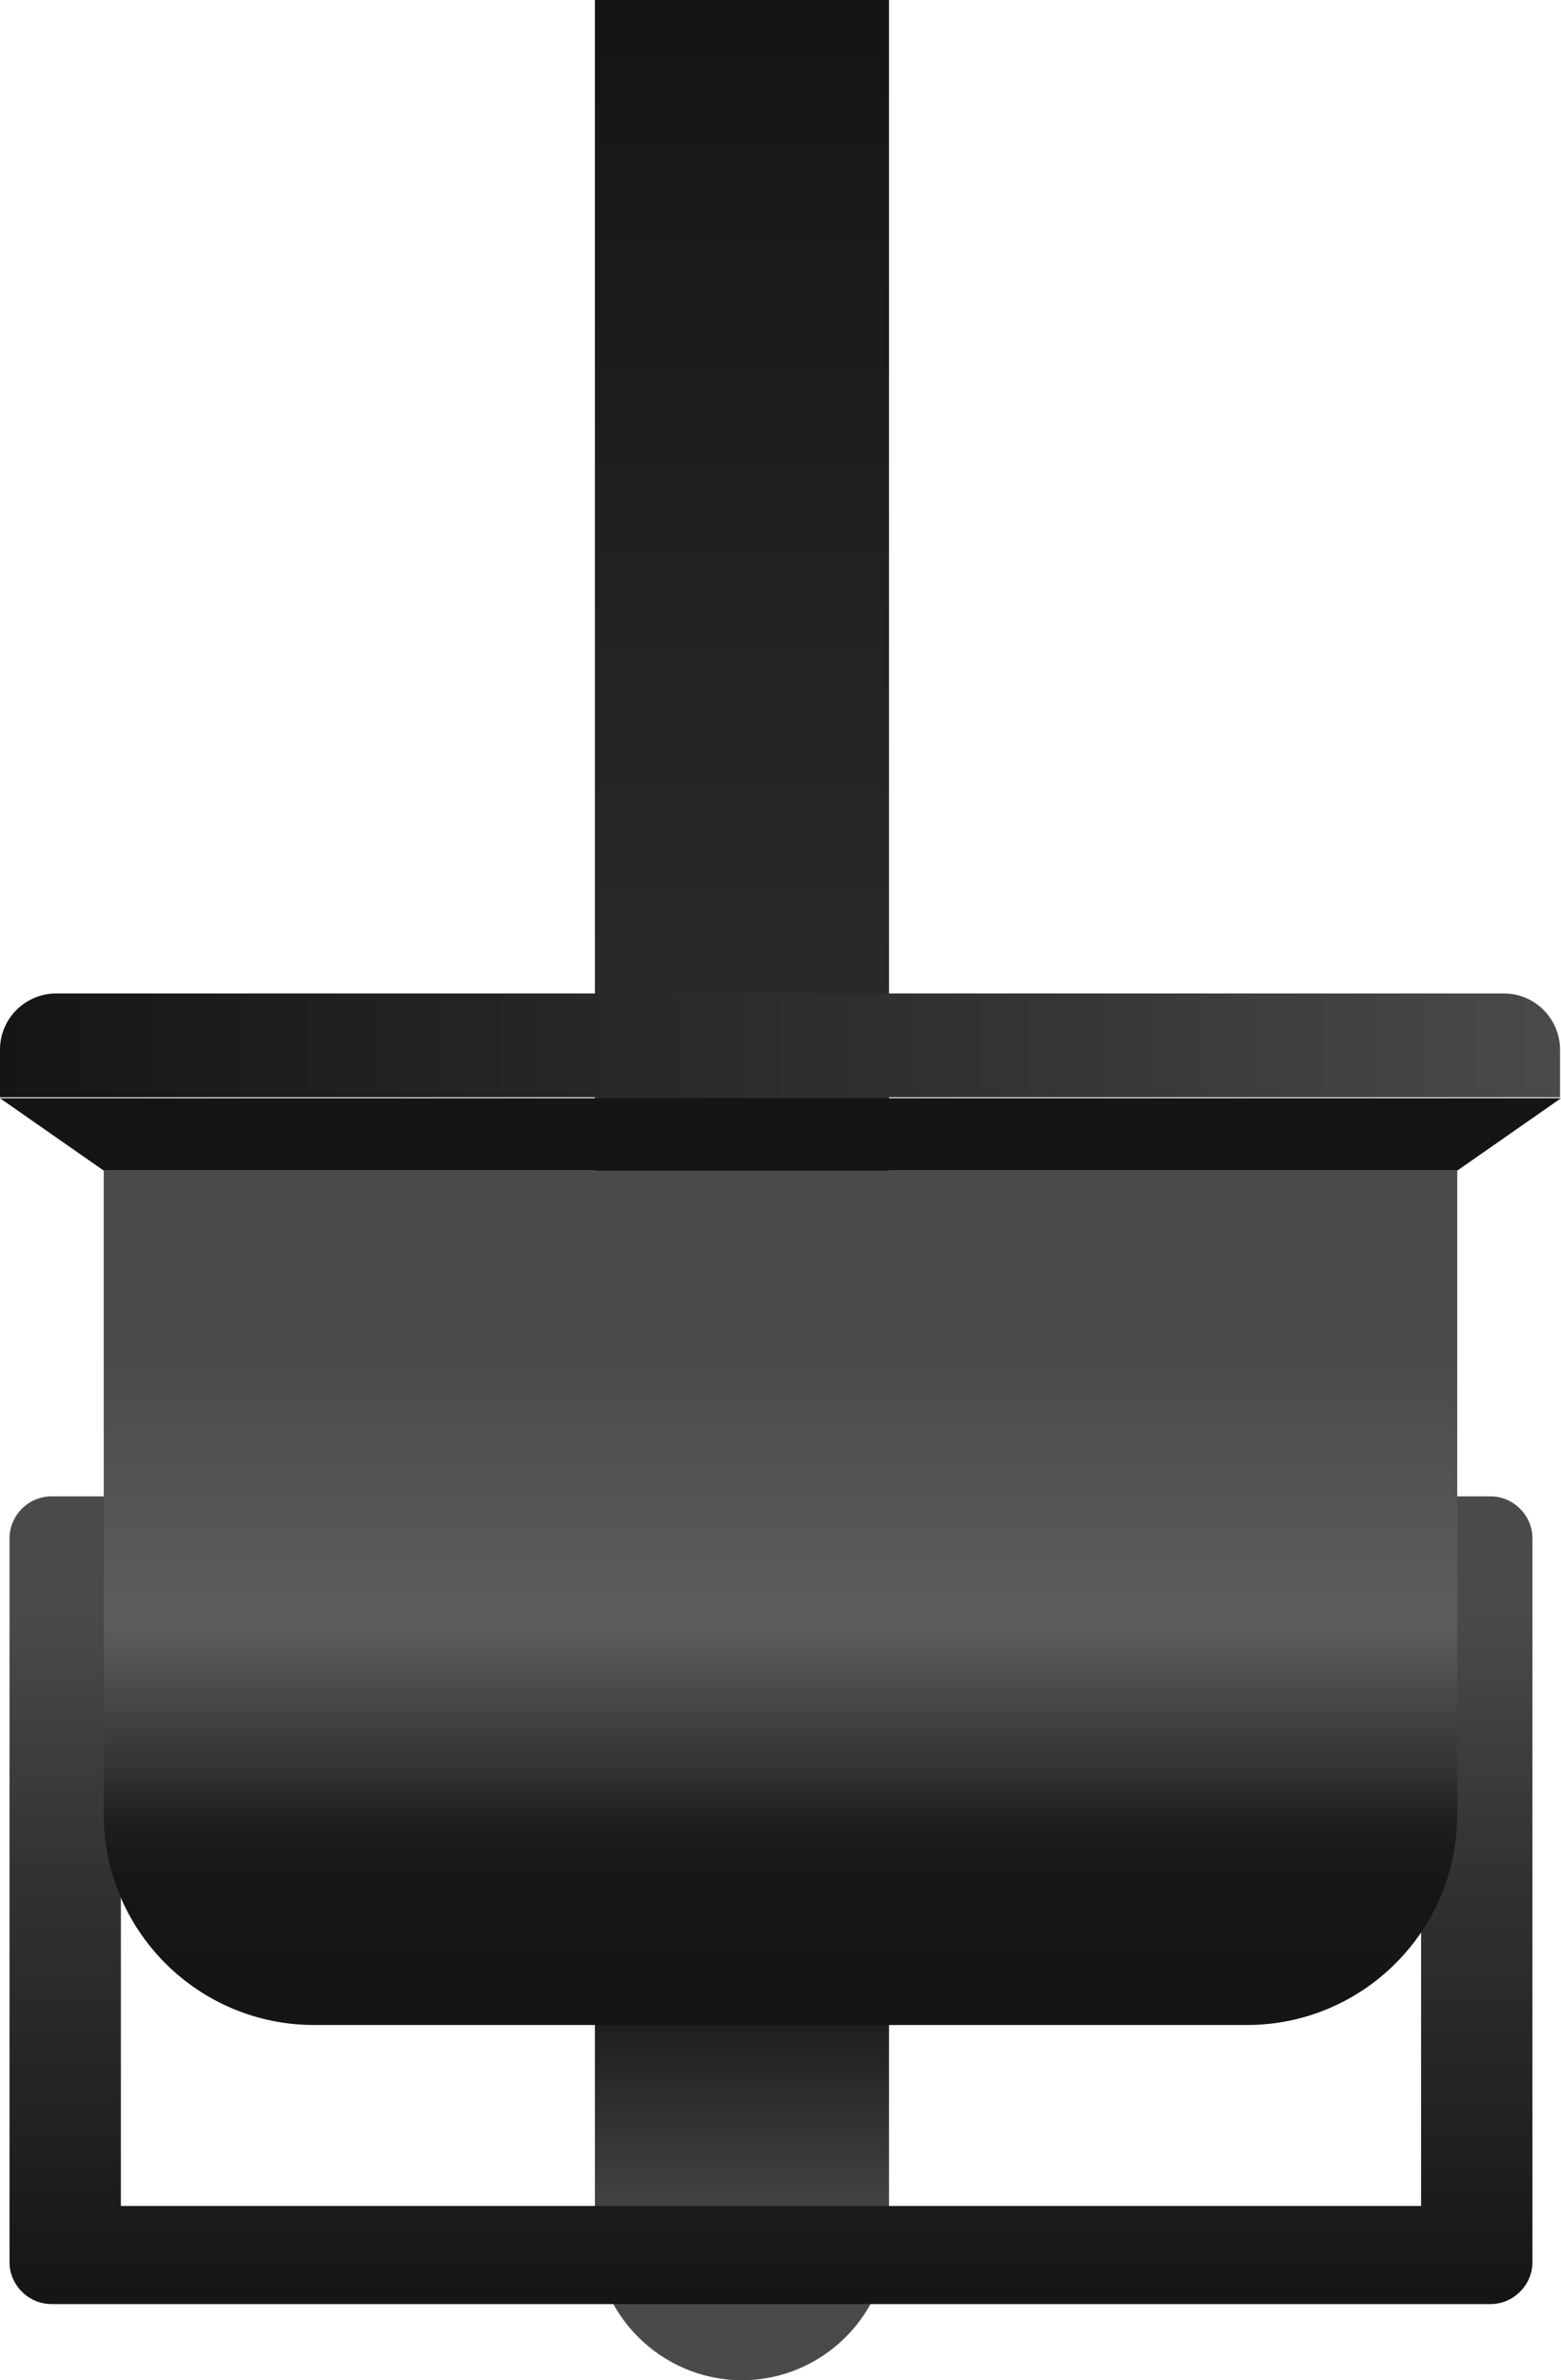
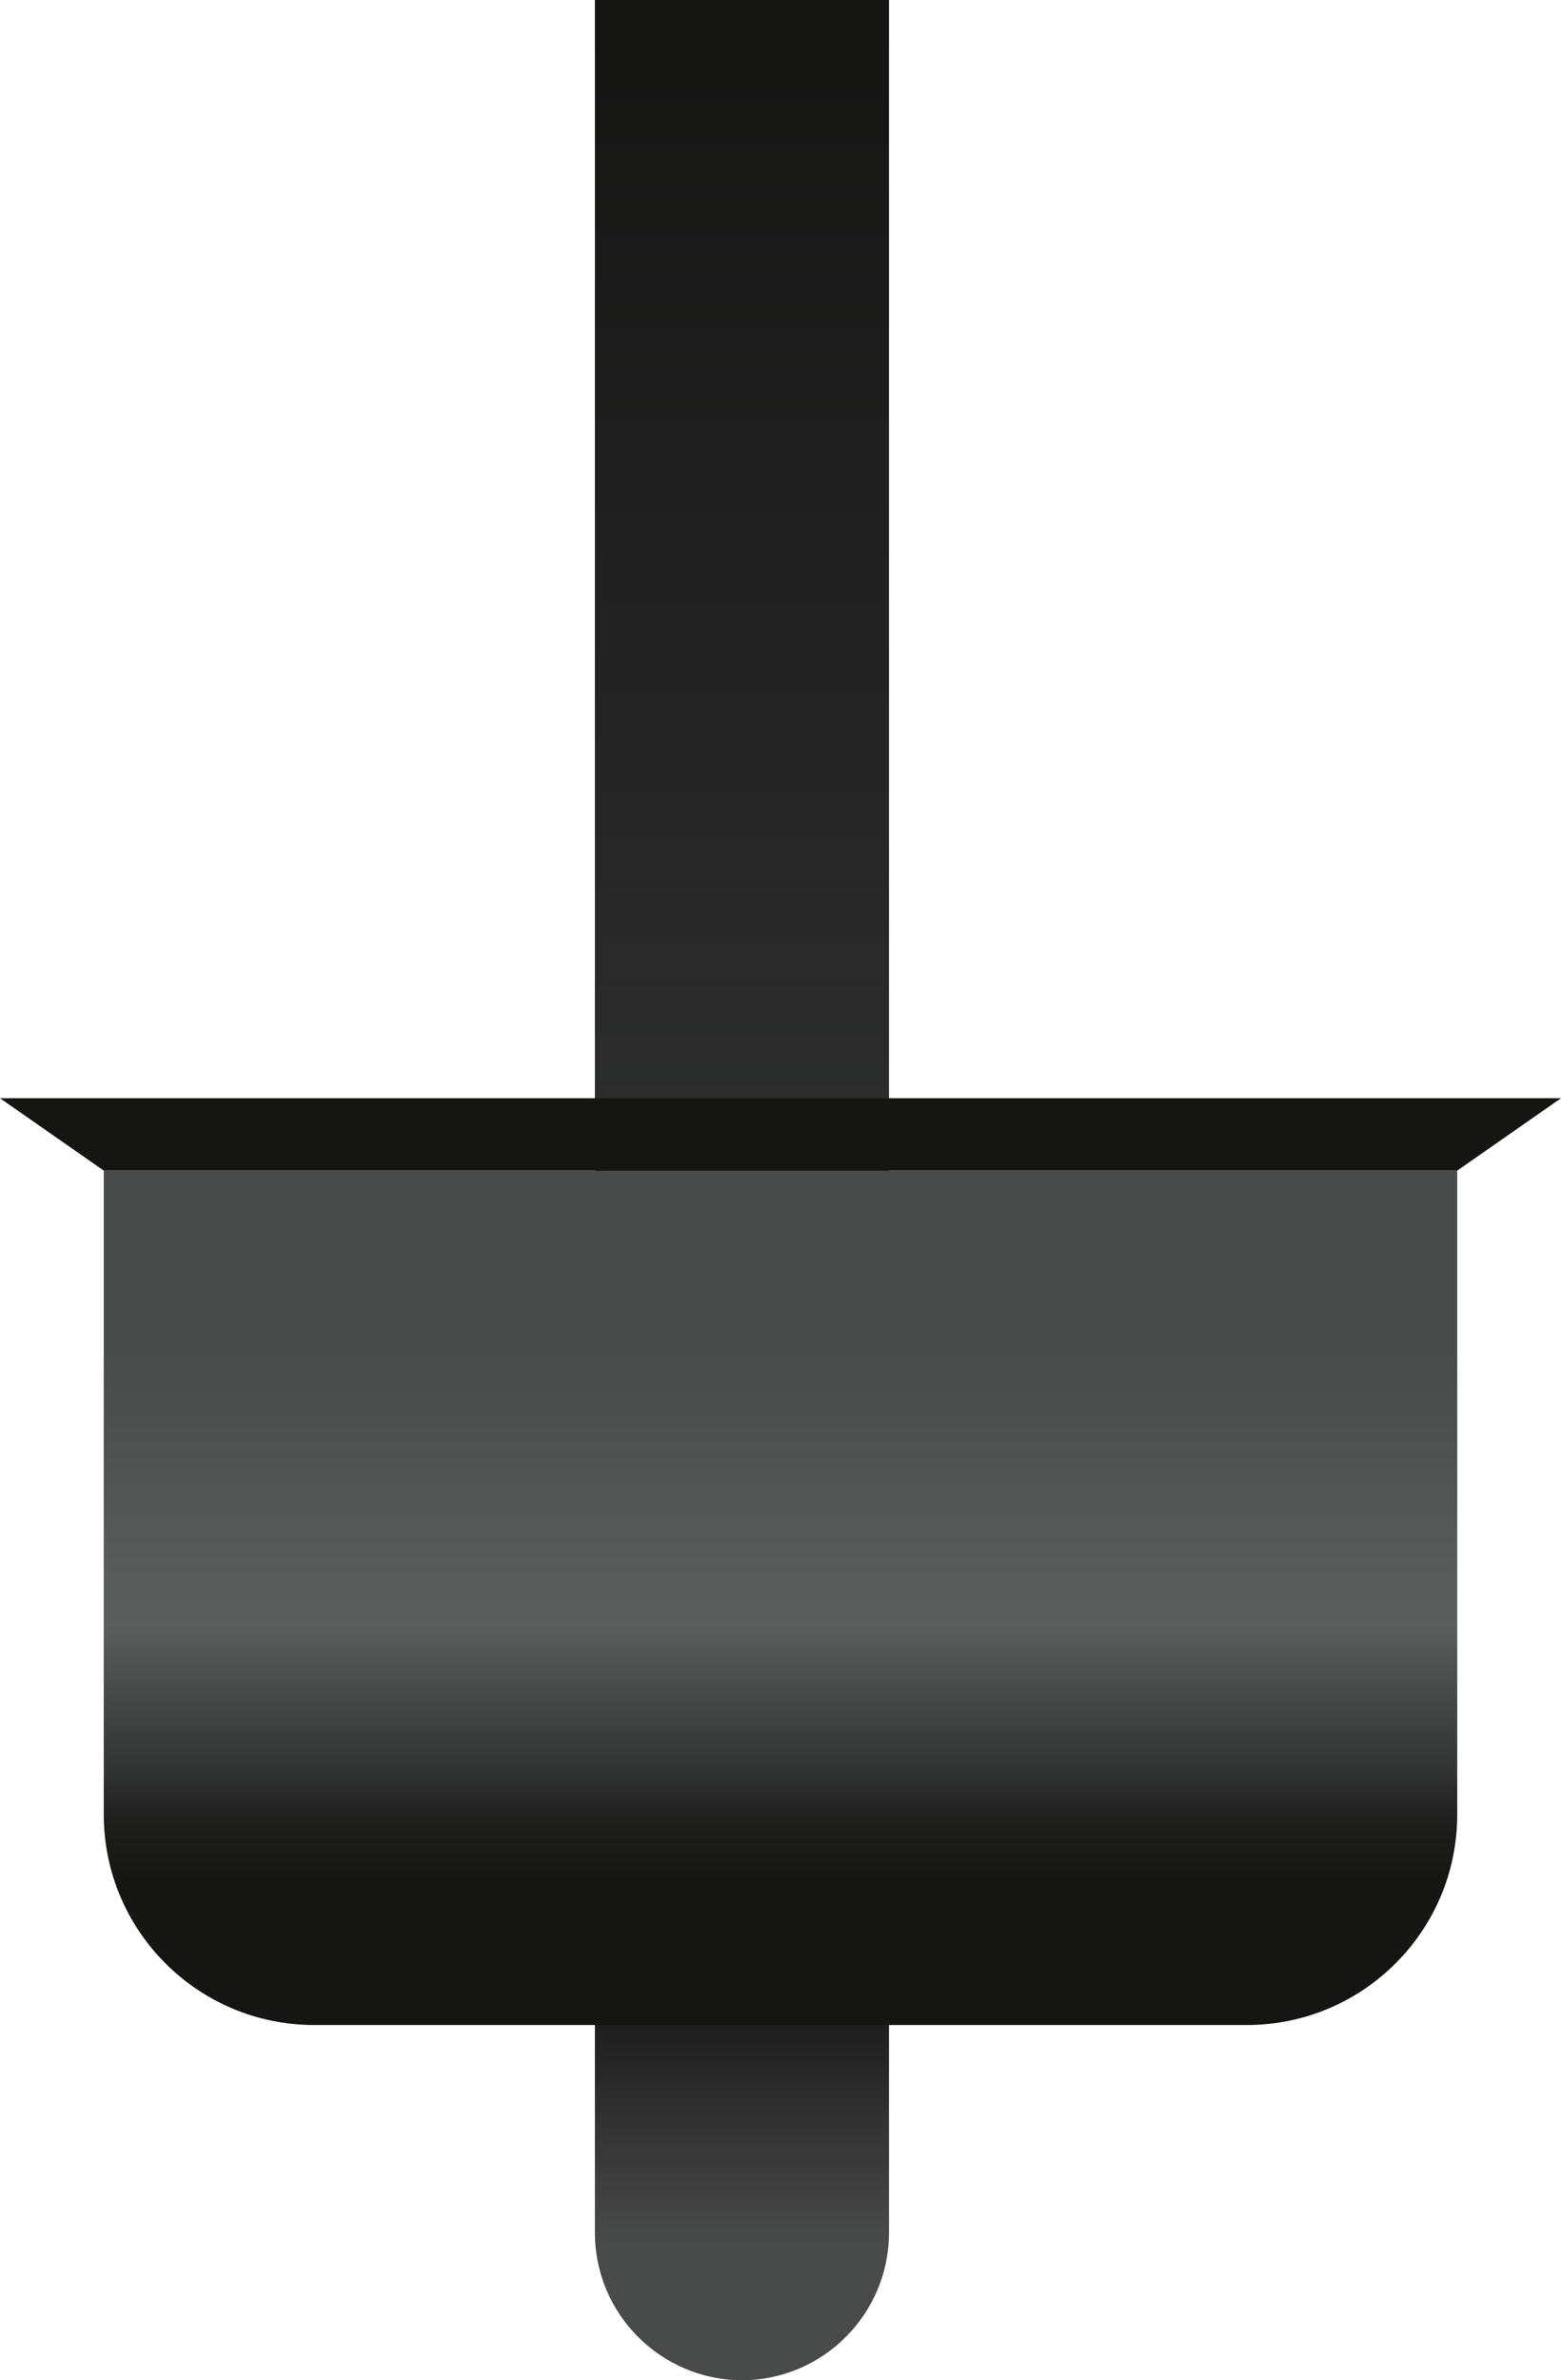
<svg xmlns="http://www.w3.org/2000/svg" xmlns:xlink="http://www.w3.org/1999/xlink" id="Layer_2" data-name="Layer 2" viewBox="0 0 16.4 24.99">
  <defs>
    <style>      .cls-1 {        fill: url(#Degradado_sin_nombre_31-2);      }      .cls-2 {        fill: #151514;      }      .cls-3 {        fill: url(#Degradado_sin_nombre_30);      }      .cls-4 {        fill: url(#Degradado_sin_nombre_32);      }      .cls-5 {        fill: url(#Degradado_sin_nombre_31);      }    </style>
    <linearGradient id="Degradado_sin_nombre_32" data-name="Degradado sin nombre 32" x1="7.8" y1=".31" x2="7.8" y2="23.57" gradientUnits="userSpaceOnUse">
      <stop offset="0" stop-color="#151514" />
      <stop offset=".62" stop-color="#313332" />
      <stop offset=".88" stop-color="#151514" />
      <stop offset="1" stop-color="#494b4a" />
    </linearGradient>
    <linearGradient id="Degradado_sin_nombre_31" data-name="Degradado sin nombre 31" x1="8.1" y1="24.15" x2="8.1" y2="16.93" gradientUnits="userSpaceOnUse">
      <stop offset="0" stop-color="#151514" />
      <stop offset=".62" stop-color="#313332" />
      <stop offset="1" stop-color="#494b4a" />
    </linearGradient>
    <linearGradient id="Degradado_sin_nombre_31-2" data-name="Degradado sin nombre 31" x1="0" y1="10.98" x2="16.4" y2="10.98" xlink:href="#Degradado_sin_nombre_31" />
    <linearGradient id="Degradado_sin_nombre_30" data-name="Degradado sin nombre 30" x1="8.2" y1="21.33" x2="8.2" y2="14.17" gradientUnits="userSpaceOnUse">
      <stop offset="0" stop-color="#151514" />
      <stop offset=".22" stop-color="#161615" />
      <stop offset=".3" stop-color="#1d1d1c" />
      <stop offset=".35" stop-color="#282928" />
      <stop offset=".38" stop-color="#313332" />
      <stop offset=".6" stop-color="#5c5e5d" />
      <stop offset="1" stop-color="#494b4a" />
    </linearGradient>
  </defs>
  <g id="OBJECTS">
    <g>
      <path class="cls-4" d="M7.8,24.99h0c-.85,0-1.55-.69-1.55-1.55V0h3.09v23.44c0,.85-.69,1.55-1.55,1.55Z" />
-       <path class="cls-5" d="M14.93,15.71v7.45H1.27v-7.45h-.73c-.24,0-.44.2-.44.44v7.6c0,.24.2.44.44.44h15.12c.24,0,.44-.2.44-.44v-7.6c0-.24-.2-.44-.44-.44h-.73Z" />
-       <path class="cls-1" d="M.59,10.43h15.21c.33,0,.59.27.59.59v.5H0v-.5c0-.33.27-.59.59-.59Z" />
      <path class="cls-3" d="M1.09,12.29h14.22v6.76c0,1.22-.99,2.21-2.21,2.21H3.3c-1.22,0-2.21-.99-2.21-2.21v-6.76h0Z" />
      <polygon class="cls-2" points="0 11.53 16.4 11.53 15.31 12.29 1.09 12.29 0 11.53" />
    </g>
  </g>
</svg>